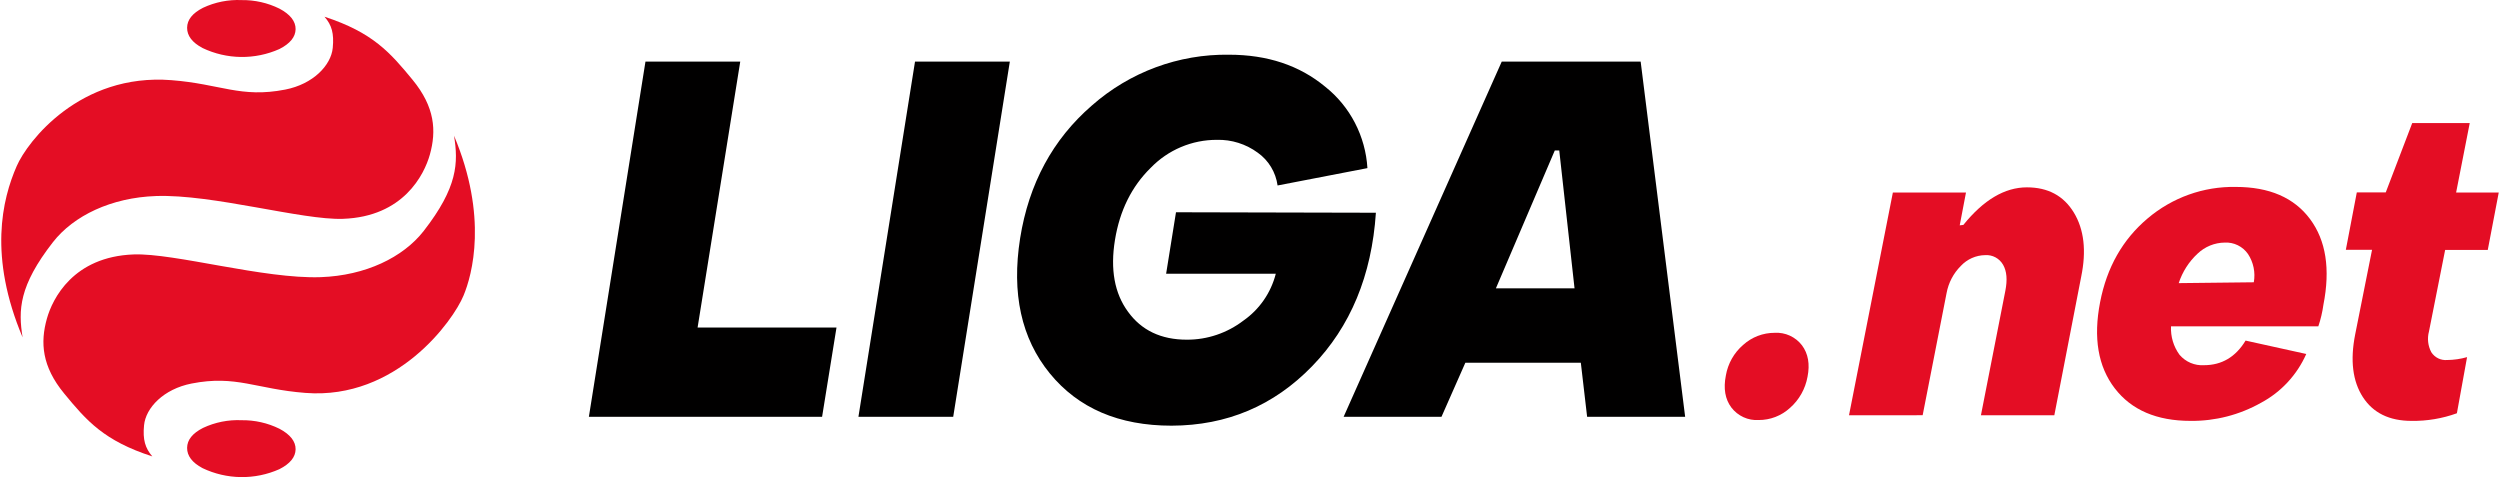
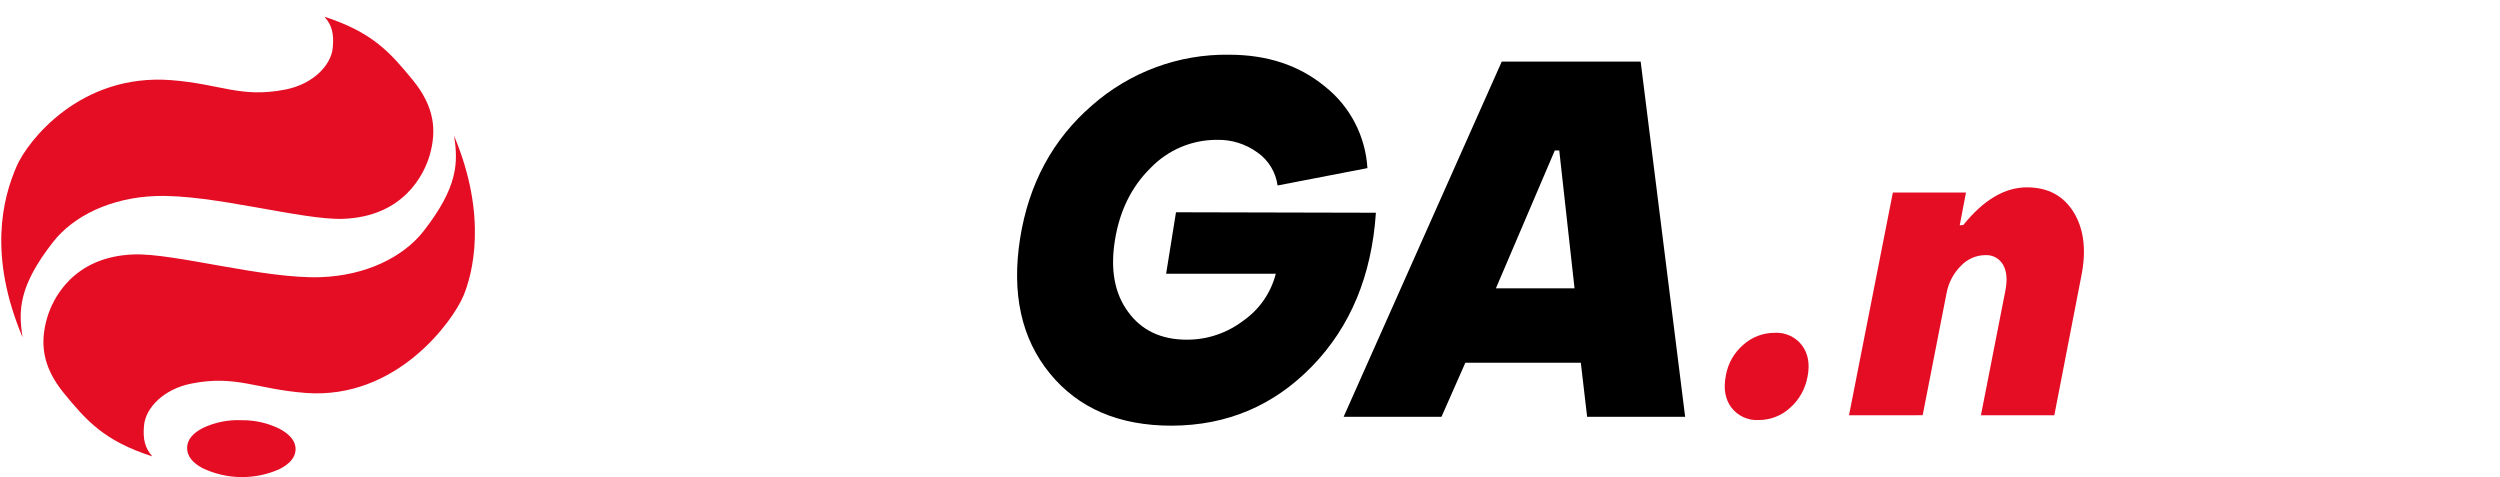
<svg xmlns="http://www.w3.org/2000/svg" width="262" height="50" viewBox="0 0 262 50" fill="none">
  <path d="M2.368 35.356C1.905 32.498 1.985 29.951 5.548 25.379C7.72 22.599 11.654 20.707 16.351 20.544C22.284 20.335 31.674 23.088 35.953 22.933C42.277 22.708 44.457 18.303 45.047 16.213C45.752 13.708 45.579 11.211 43.239 8.365C40.898 5.519 39.082 3.409 34.006 1.753C34.773 2.626 35.018 3.506 34.872 5.022C34.692 6.852 32.811 8.818 29.892 9.388C25.219 10.3 23.131 8.799 17.952 8.4C8.375 7.655 2.878 14.821 1.755 17.399C0.212 20.916 -1.202 26.888 2.368 35.356Z" fill="#E40D24" />
  <path d="M47.582 14.222C48.045 17.079 47.965 19.627 44.406 24.203C42.238 26.983 38.304 28.879 33.607 29.046C27.674 29.255 18.285 26.51 14.005 26.665C7.681 26.897 5.501 31.298 4.915 33.392C4.21 35.897 4.383 38.394 6.727 41.24C9.071 44.087 10.887 46.192 15.963 47.832C15.216 46.964 14.948 46.08 15.097 44.567C15.273 42.733 17.151 40.767 20.077 40.194C24.747 39.278 26.838 40.779 32.018 41.178C41.594 41.915 47.502 33.578 48.57 30.996C49.497 28.794 51.152 22.694 47.582 14.222Z" fill="#E40D24" />
  <path d="M25.321 44.038C23.929 43.974 22.543 44.251 21.279 44.844C20.172 45.406 19.617 46.1 19.609 46.934C19.602 47.768 20.138 48.485 21.23 49.063C22.485 49.661 23.853 49.98 25.24 49.999C26.628 50.018 28.003 49.736 29.274 49.172C30.4 48.602 30.967 47.904 30.979 47.085C30.99 46.267 30.423 45.534 29.286 44.933C28.051 44.326 26.693 44.02 25.321 44.038Z" fill="#E40D24" />
-   <path d="M25.321 0.009C23.929 -0.054 22.543 0.222 21.279 0.815C20.172 1.378 19.617 2.072 19.609 2.905C19.602 3.739 20.138 4.456 21.23 5.034C22.485 5.632 23.853 5.951 25.24 5.97C26.628 5.989 28.003 5.707 29.274 5.143C30.4 4.573 30.967 3.875 30.979 3.057C30.99 2.238 30.423 1.506 29.286 0.905C28.051 0.297 26.693 -0.009 25.321 0.009Z" fill="#E40D24" />
-   <path d="M61.715 43.678L67.645 6.453H77.578L73.108 34.325H87.665L86.155 43.681L61.715 43.678Z" fill="#010000" />
-   <path d="M89.964 43.678L95.894 6.453H105.831L99.897 43.678H89.964Z" fill="#010000" />
  <path d="M122.777 44.611C117.253 44.611 113 42.783 110.017 39.128C107.034 35.472 105.998 30.752 106.91 24.967C107.822 19.249 110.326 14.614 114.422 11.062C118.403 7.552 123.524 5.655 128.803 5.734C132.822 5.734 136.182 6.852 138.881 9.088C140.173 10.113 141.234 11.403 141.997 12.874C142.759 14.344 143.206 15.961 143.306 17.619L133.89 19.438C133.796 18.752 133.563 18.094 133.206 17.503C132.85 16.913 132.377 16.403 131.818 16.006C130.574 15.09 129.067 14.616 127.531 14.656C126.238 14.651 124.959 14.908 123.766 15.412C122.574 15.916 121.494 16.657 120.59 17.592C118.595 19.549 117.348 22.069 116.847 25.153C116.346 28.237 116.801 30.741 118.211 32.664C119.623 34.621 121.679 35.599 124.378 35.599C126.52 35.608 128.604 34.905 130.312 33.598C131.989 32.428 133.193 30.685 133.703 28.689H122.21L123.244 22.245L144.194 22.295C143.755 28.879 141.527 34.241 137.51 38.379C133.492 42.518 128.582 44.595 122.777 44.611Z" fill="#010000" />
  <path d="M140.813 43.678L157.384 6.453H171.941L176.603 43.678H166.33L165.67 38.012H153.57L151.068 43.678H140.813ZM156.771 30.215H165.011L163.41 15.767H162.943L156.771 30.215Z" fill="#010000" />
  <path d="M184.306 44.019C183.759 44.052 183.212 43.95 182.713 43.721C182.214 43.492 181.779 43.143 181.444 42.704C180.793 41.833 180.601 40.718 180.869 39.358C181.083 38.106 181.725 36.97 182.682 36.147C183.592 35.326 184.768 34.875 185.987 34.879C186.533 34.846 187.08 34.948 187.577 35.176C188.076 35.404 188.513 35.752 188.848 36.19C189.5 37.066 189.692 38.167 189.427 39.494C189.197 40.759 188.549 41.908 187.588 42.751C186.688 43.573 185.518 44.025 184.306 44.019Z" fill="#E40D24" />
  <path d="M193.776 43.52L198.372 20.177H206.035L205.379 23.617L205.762 23.57C207.877 20.949 210.095 19.637 212.417 19.634C214.631 19.634 216.273 20.517 217.343 22.283C218.412 24.048 218.668 26.287 218.109 28.999L215.293 43.52H207.602L210.157 30.491C210.387 29.328 210.313 28.432 209.927 27.754C209.738 27.422 209.461 27.151 209.127 26.971C208.793 26.791 208.415 26.71 208.038 26.738C207.561 26.745 207.089 26.849 206.653 27.043C206.216 27.238 205.822 27.519 205.494 27.87C204.72 28.644 204.199 29.638 204 30.72L201.495 43.516L193.776 43.52Z" fill="#E40D24" />
-   <path d="M229.575 44.108C226.021 44.108 223.37 42.969 221.623 40.692C219.877 38.414 219.365 35.407 220.091 31.669C220.795 28.021 222.456 25.095 225.071 22.89C227.654 20.7 230.933 19.528 234.303 19.59C237.827 19.59 240.424 20.713 242.095 22.96C243.764 25.206 244.23 28.2 243.493 31.94C243.387 32.709 243.209 33.466 242.961 34.201H227.522C227.471 35.271 227.787 36.327 228.418 37.187C228.734 37.555 229.13 37.845 229.574 38.033C230.019 38.221 230.5 38.303 230.982 38.272C232.841 38.272 234.293 37.413 235.337 35.694L241.696 37.097C240.725 39.288 239.058 41.087 236.961 42.208C234.705 43.481 232.159 44.136 229.575 44.108ZM228.33 29.672L236.199 29.583C236.383 28.553 236.165 27.491 235.59 26.62C235.316 26.228 234.951 25.913 234.524 25.703C234.098 25.494 233.626 25.397 233.154 25.422C232.092 25.433 231.075 25.848 230.303 26.585C229.396 27.426 228.717 28.489 228.33 29.672Z" fill="#E40D24" />
-   <path d="M252.728 44.108C250.406 44.108 248.707 43.279 247.632 41.619C246.557 39.959 246.286 37.774 246.82 35.062L248.59 26.182H245.843L246.993 20.165H250.026L252.803 12.894H258.829L257.401 20.176H261.868L260.718 26.194H256.251L254.555 34.744C254.359 35.473 254.448 36.251 254.803 36.916C254.981 37.189 255.228 37.41 255.519 37.553C255.809 37.696 256.133 37.757 256.454 37.73C257.162 37.723 257.868 37.621 258.549 37.427L257.482 43.31C255.957 43.862 254.346 44.133 252.728 44.108Z" fill="#E40D24" />
</svg>